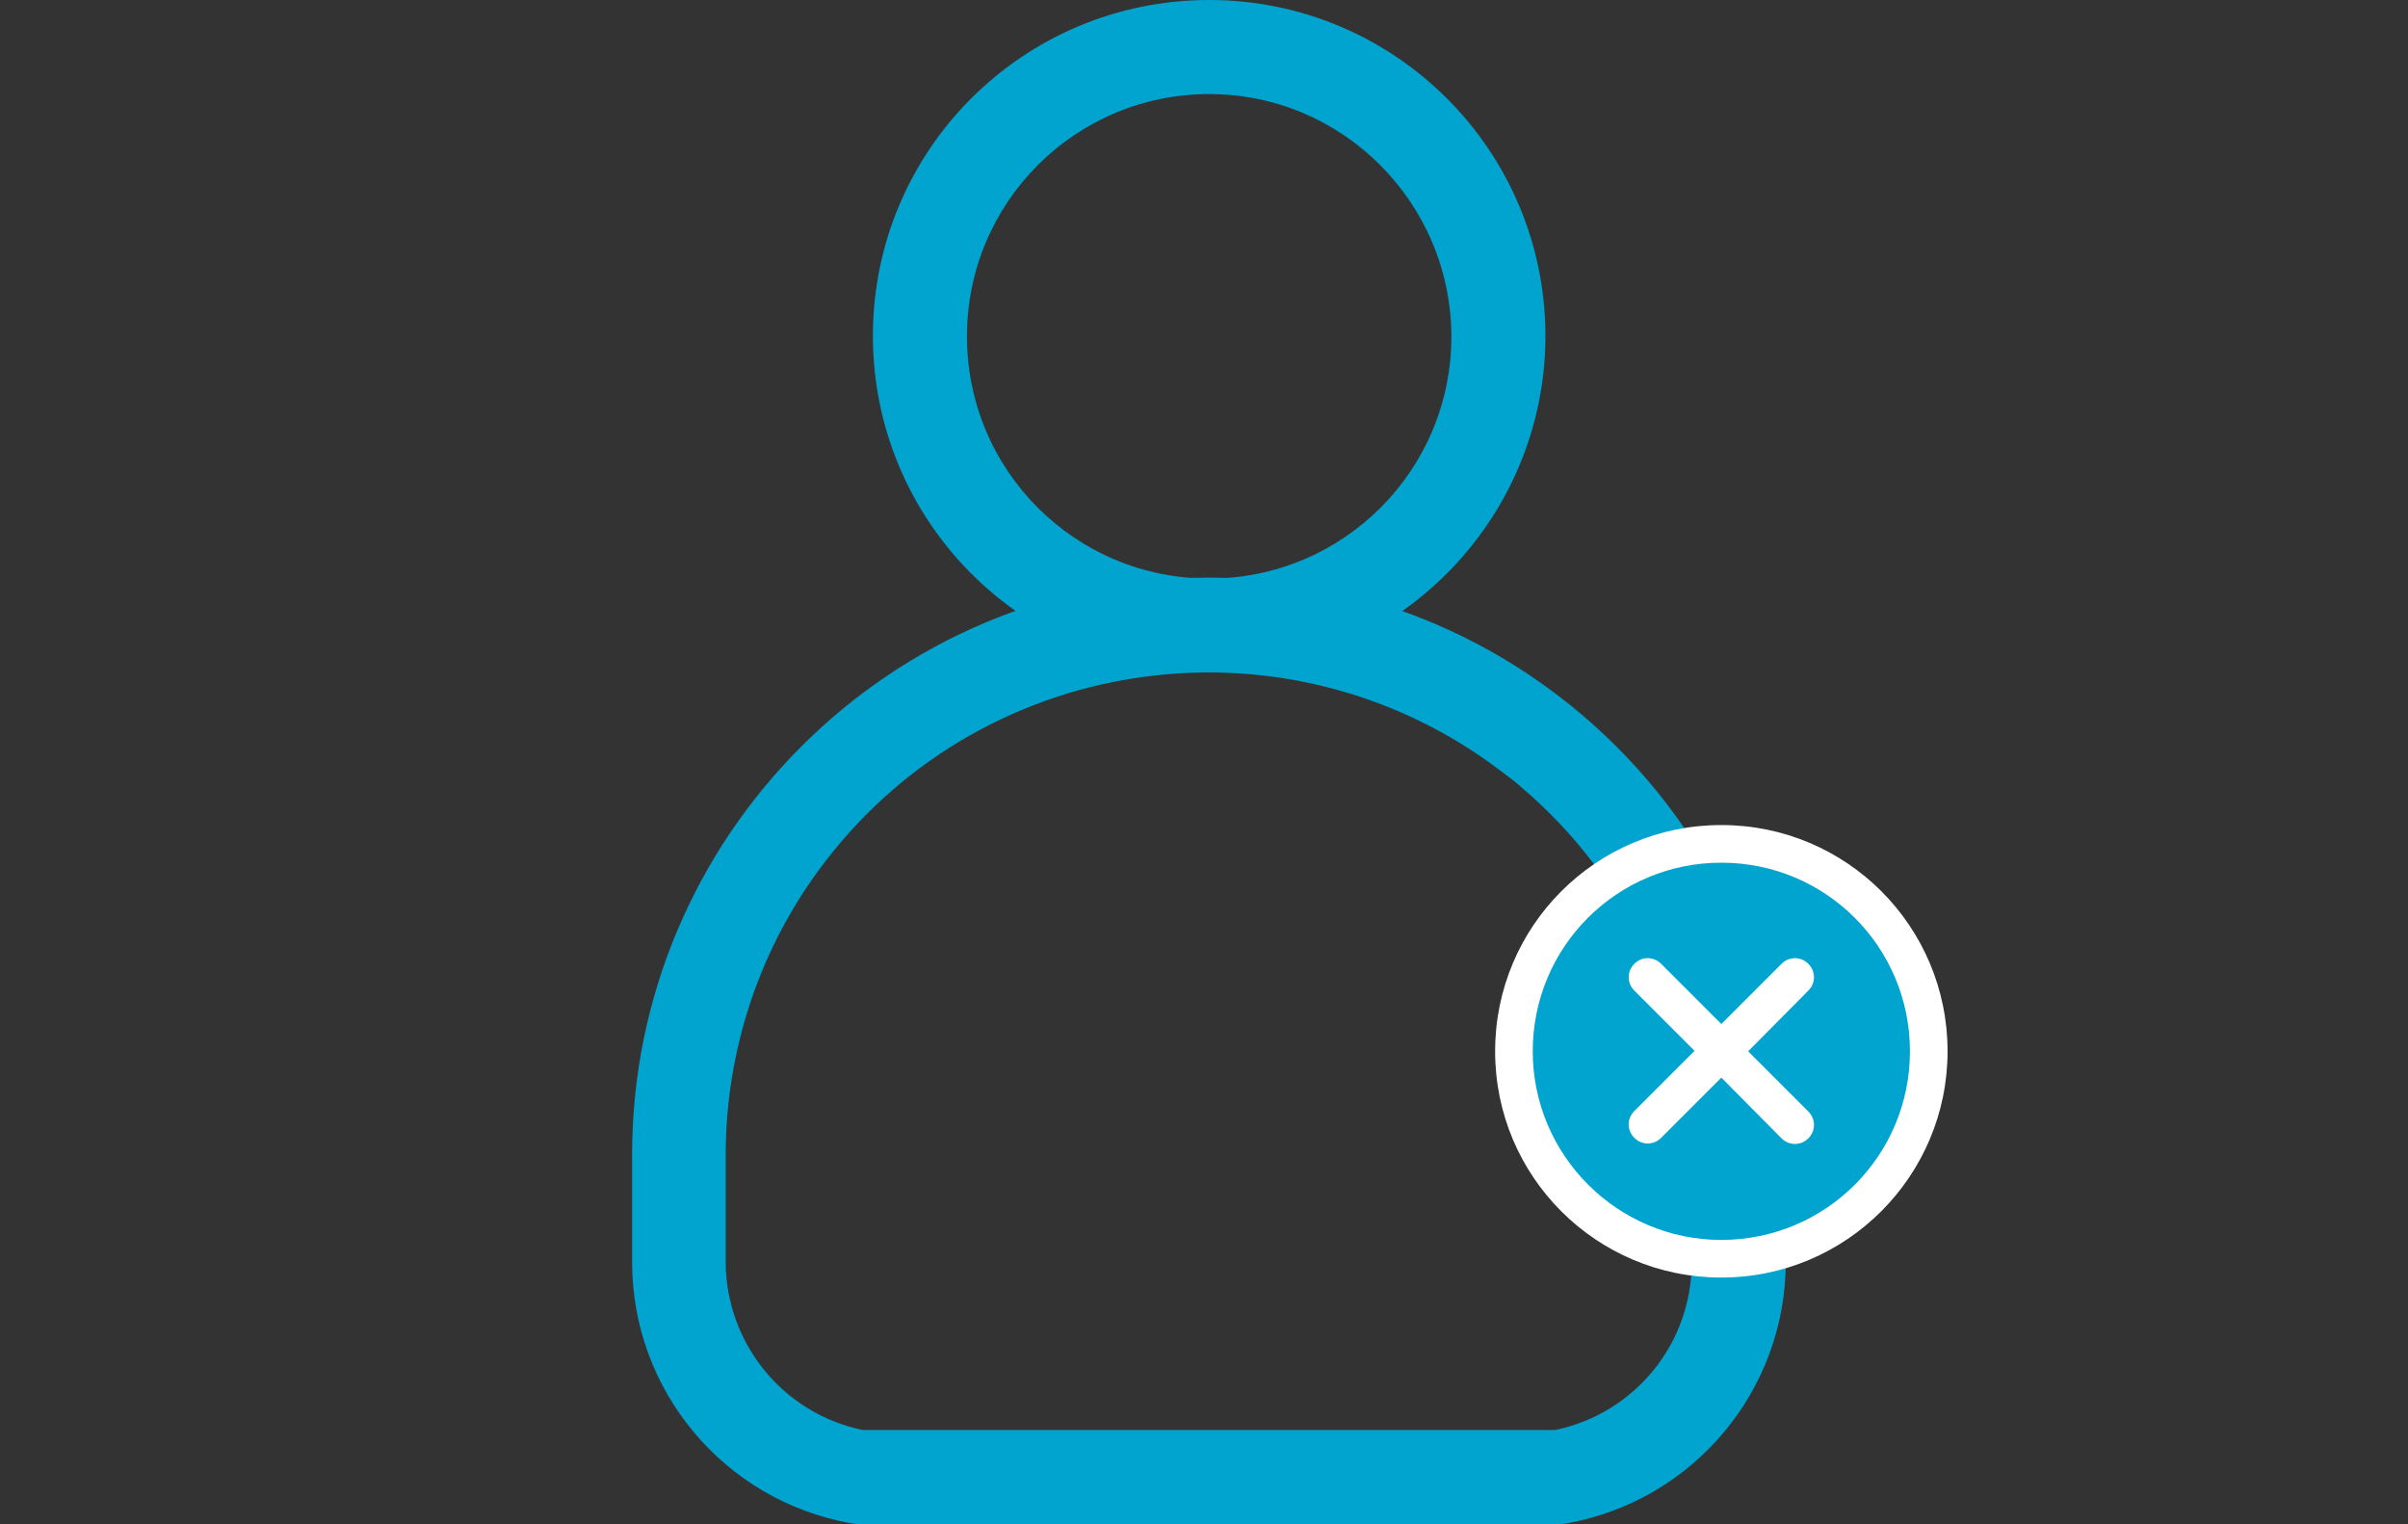
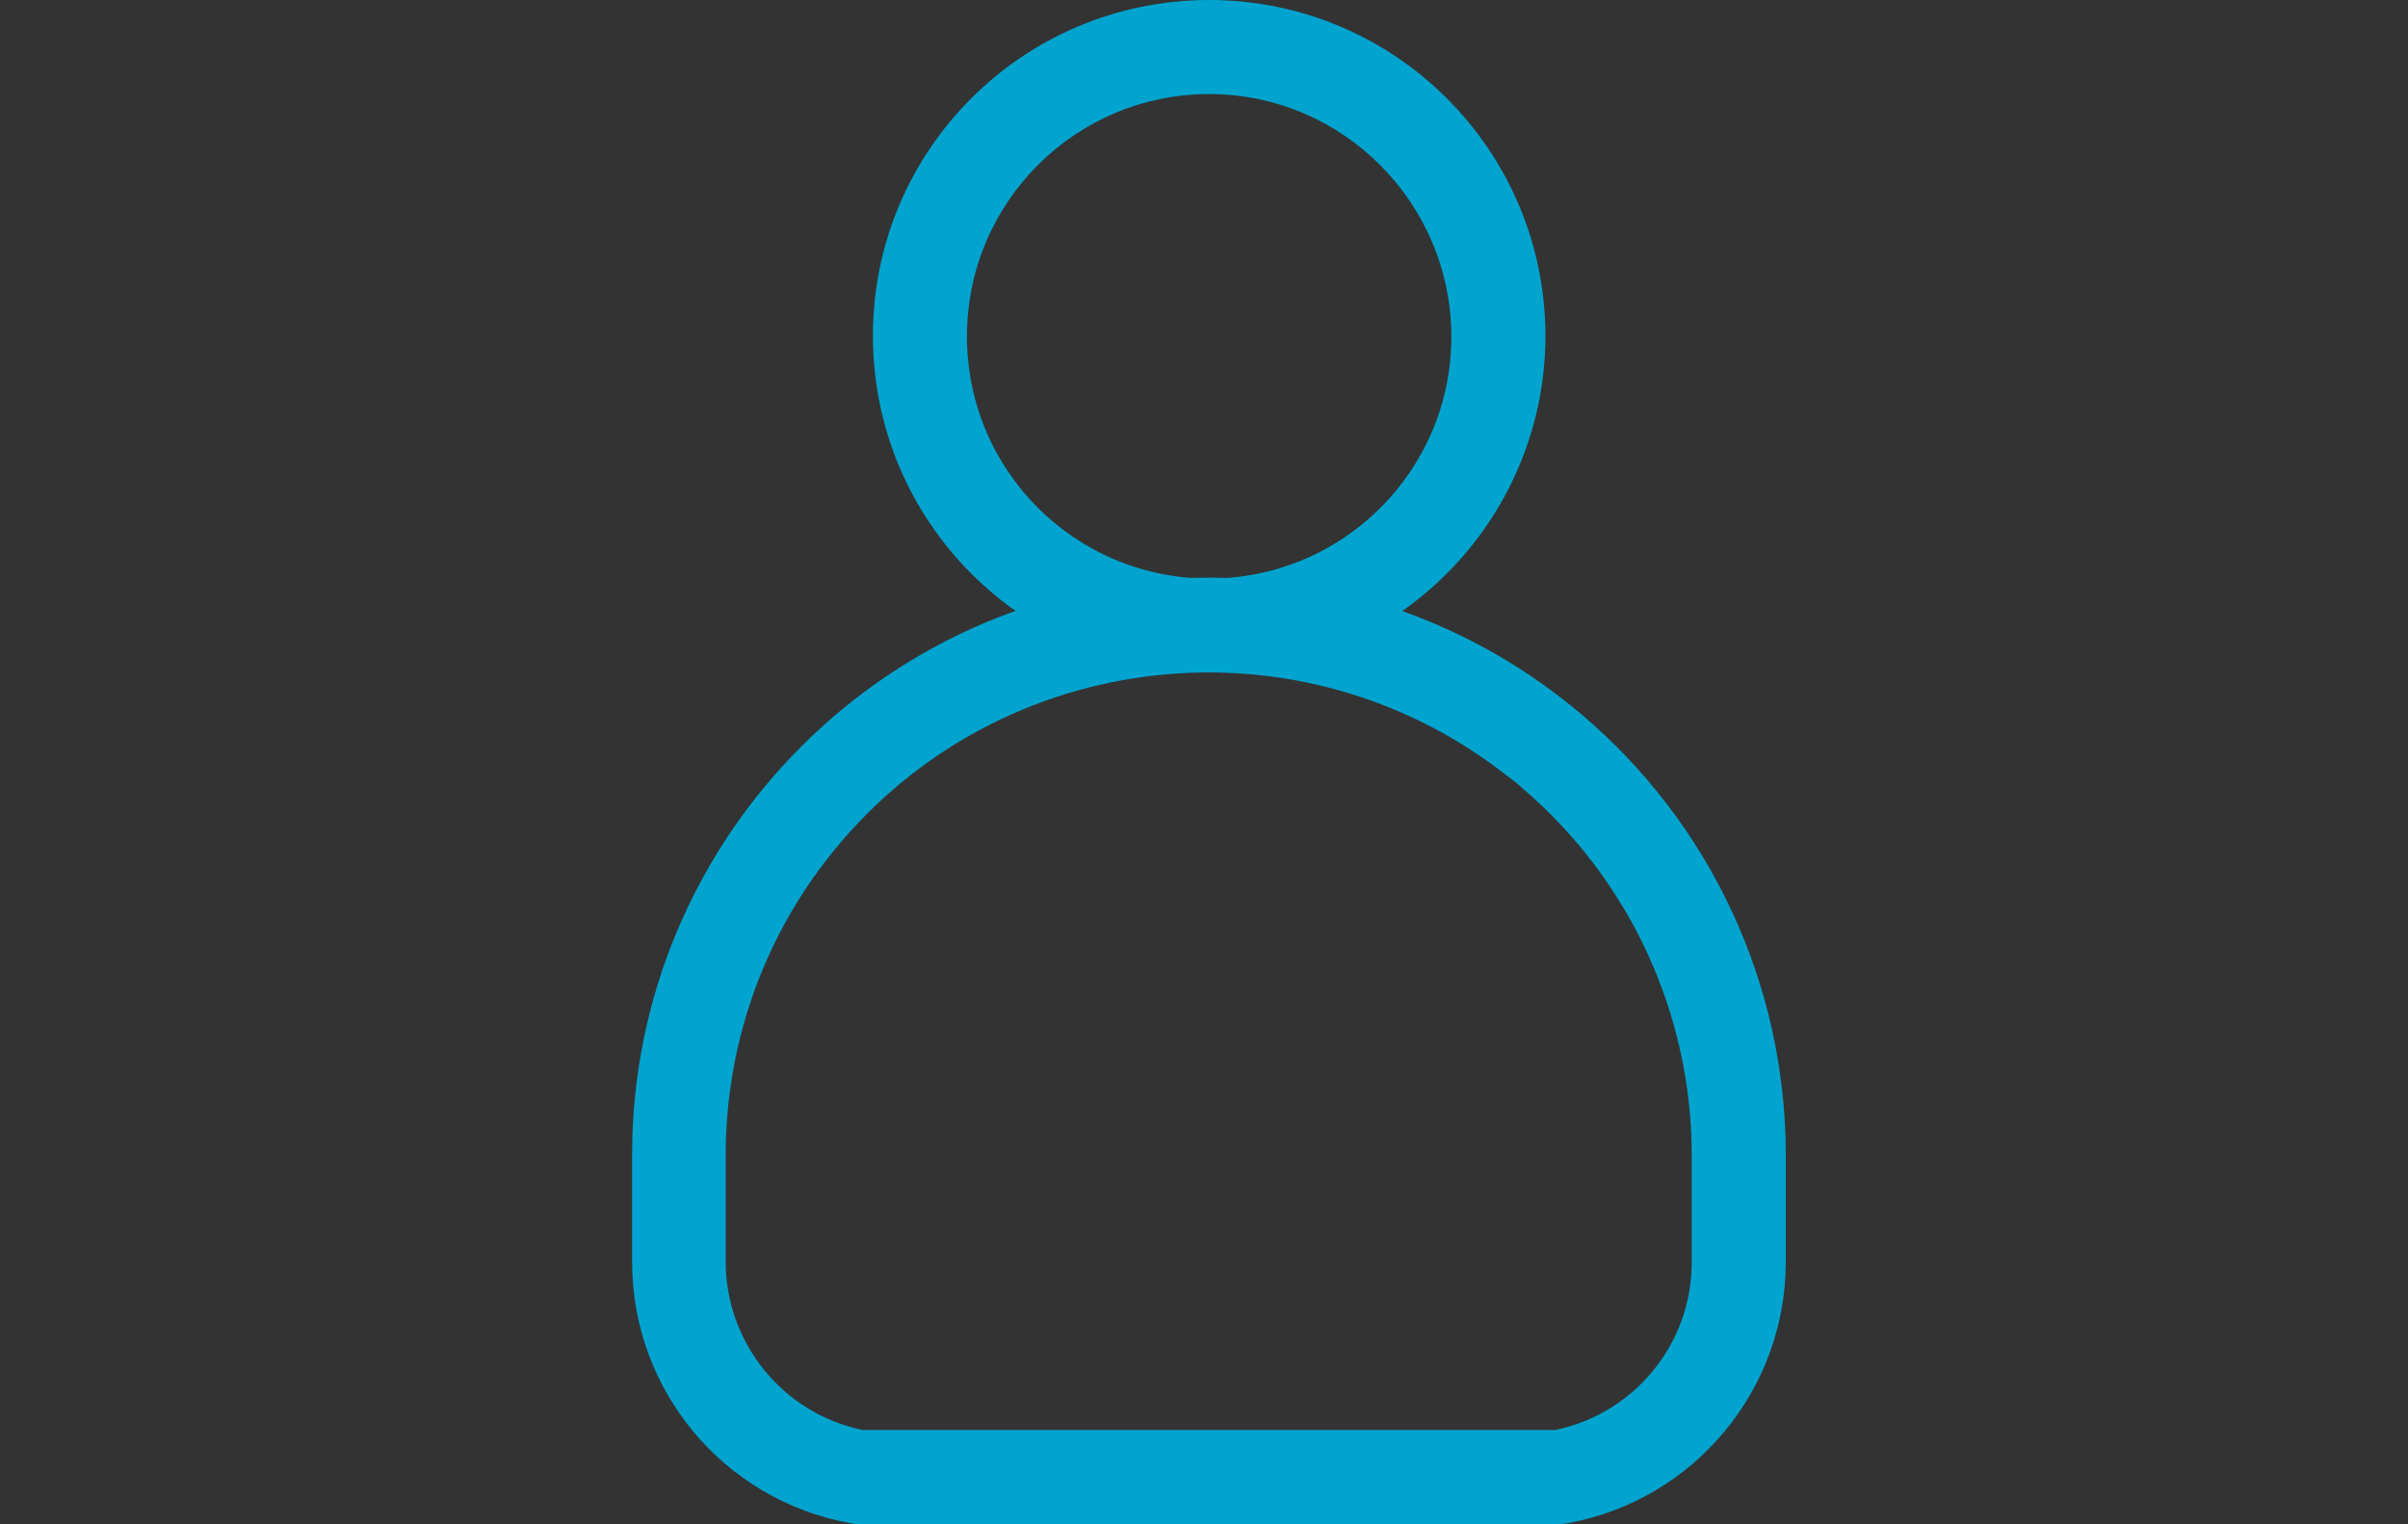
<svg xmlns="http://www.w3.org/2000/svg" version="1.1" id="Layer_1" x="0px" y="0px" viewBox="0 0 512 324" style="enable-background:new 0 0 512 324;" xml:space="preserve">
  <rect x="0" y="0" width="512" height="324" fill="#333333" stroke="none" />
  <style type="text/css">
	.st0{fill:#00A4CF;}
	.st1{fill:#FFFFFF;}
</style>
  <g id="_1081_Friends_group_users_team">
    <path class="st0" d="M257.1,142.9c-39.5,0-71.5-32-71.5-71.5S217.6,0,257.1,0s71.5,32,71.5,71.5c0,0,0,0,0,0l0,0   C328.5,110.9,296.5,142.9,257.1,142.9z M257.1,20c-28.4,0-51.5,23-51.5,51.5s23,51.5,51.5,51.5s51.5-23,51.5-51.5l0,0l0,0   C308.5,43.1,285.5,20,257.1,20z" />
    <path class="st0" d="M331.7,324H182.5c-0.6,0-1.2-0.1-1.8-0.2c-26.8-4.9-46.3-28.2-46.3-55.5v-22.8c0-67.7,54.9-122.7,122.6-122.7   c27,0,53.3,8.9,74.7,25.4c1.7,1.3,3.2,2.5,4.6,3.7c27.5,23.3,43.4,57.5,43.4,93.6v22.8c0,27.2-19.5,50.6-46.3,55.5   C332.9,323.9,332.3,324,331.7,324z M183.4,304h147.3c16.9-3.5,29-18.4,29-35.6v-22.8c0-30.2-13.3-58.8-36.3-78.3   c-1.1-1-2.4-2-3.9-3.1c-45-34.5-109.4-26.1-144,18.9c-13.8,17.9-21.2,39.9-21.2,62.5v22.8C154.4,285.6,166.5,300.5,183.4,304z" />
  </g>
-   <circle class="st0" cx="366" cy="223.5" r="46.2" />
  <g id="stroke-4px">
    <g id="The-Icons">
      <g id="_9.4">
        <g id="Combined-Shape">
-           <path class="st1" d="M371.7,223.5l12.8,12.8c1.6,1.6,1.6,4.1,0,5.7c-1.6,1.6-4.1,1.6-5.7,0l0,0L366,229.1l-12.8,12.8      c-1.6,1.6-4.1,1.6-5.7,0c-1.6-1.6-1.6-4.1,0-5.7l0,0l12.8-12.8l-12.8-12.8c-1.6-1.6-1.6-4.1,0-5.7c1.6-1.6,4.1-1.6,5.7,0l0,0      l12.8,12.8l12.8-12.8c1.6-1.6,4.1-1.6,5.7,0c1.6,1.6,1.6,4.1,0,5.7l0,0L371.7,223.5z M366,271.6c-26.6,0-48.1-21.5-48.1-48.1      s21.5-48.1,48.1-48.1c26.6,0,48.1,21.5,48.1,48.1c0,0,0,0,0,0C414.1,250,392.6,271.6,366,271.6C366,271.6,366,271.6,366,271.6z       M366,263.6c22.2,0,40.1-17.9,40.1-40.1s-17.9-40.1-40.1-40.1s-40.1,17.9-40.1,40.1c0,0,0,0,0,0      C325.9,245.6,343.9,263.6,366,263.6L366,263.6z" />
-         </g>
+           </g>
      </g>
    </g>
  </g>
</svg>